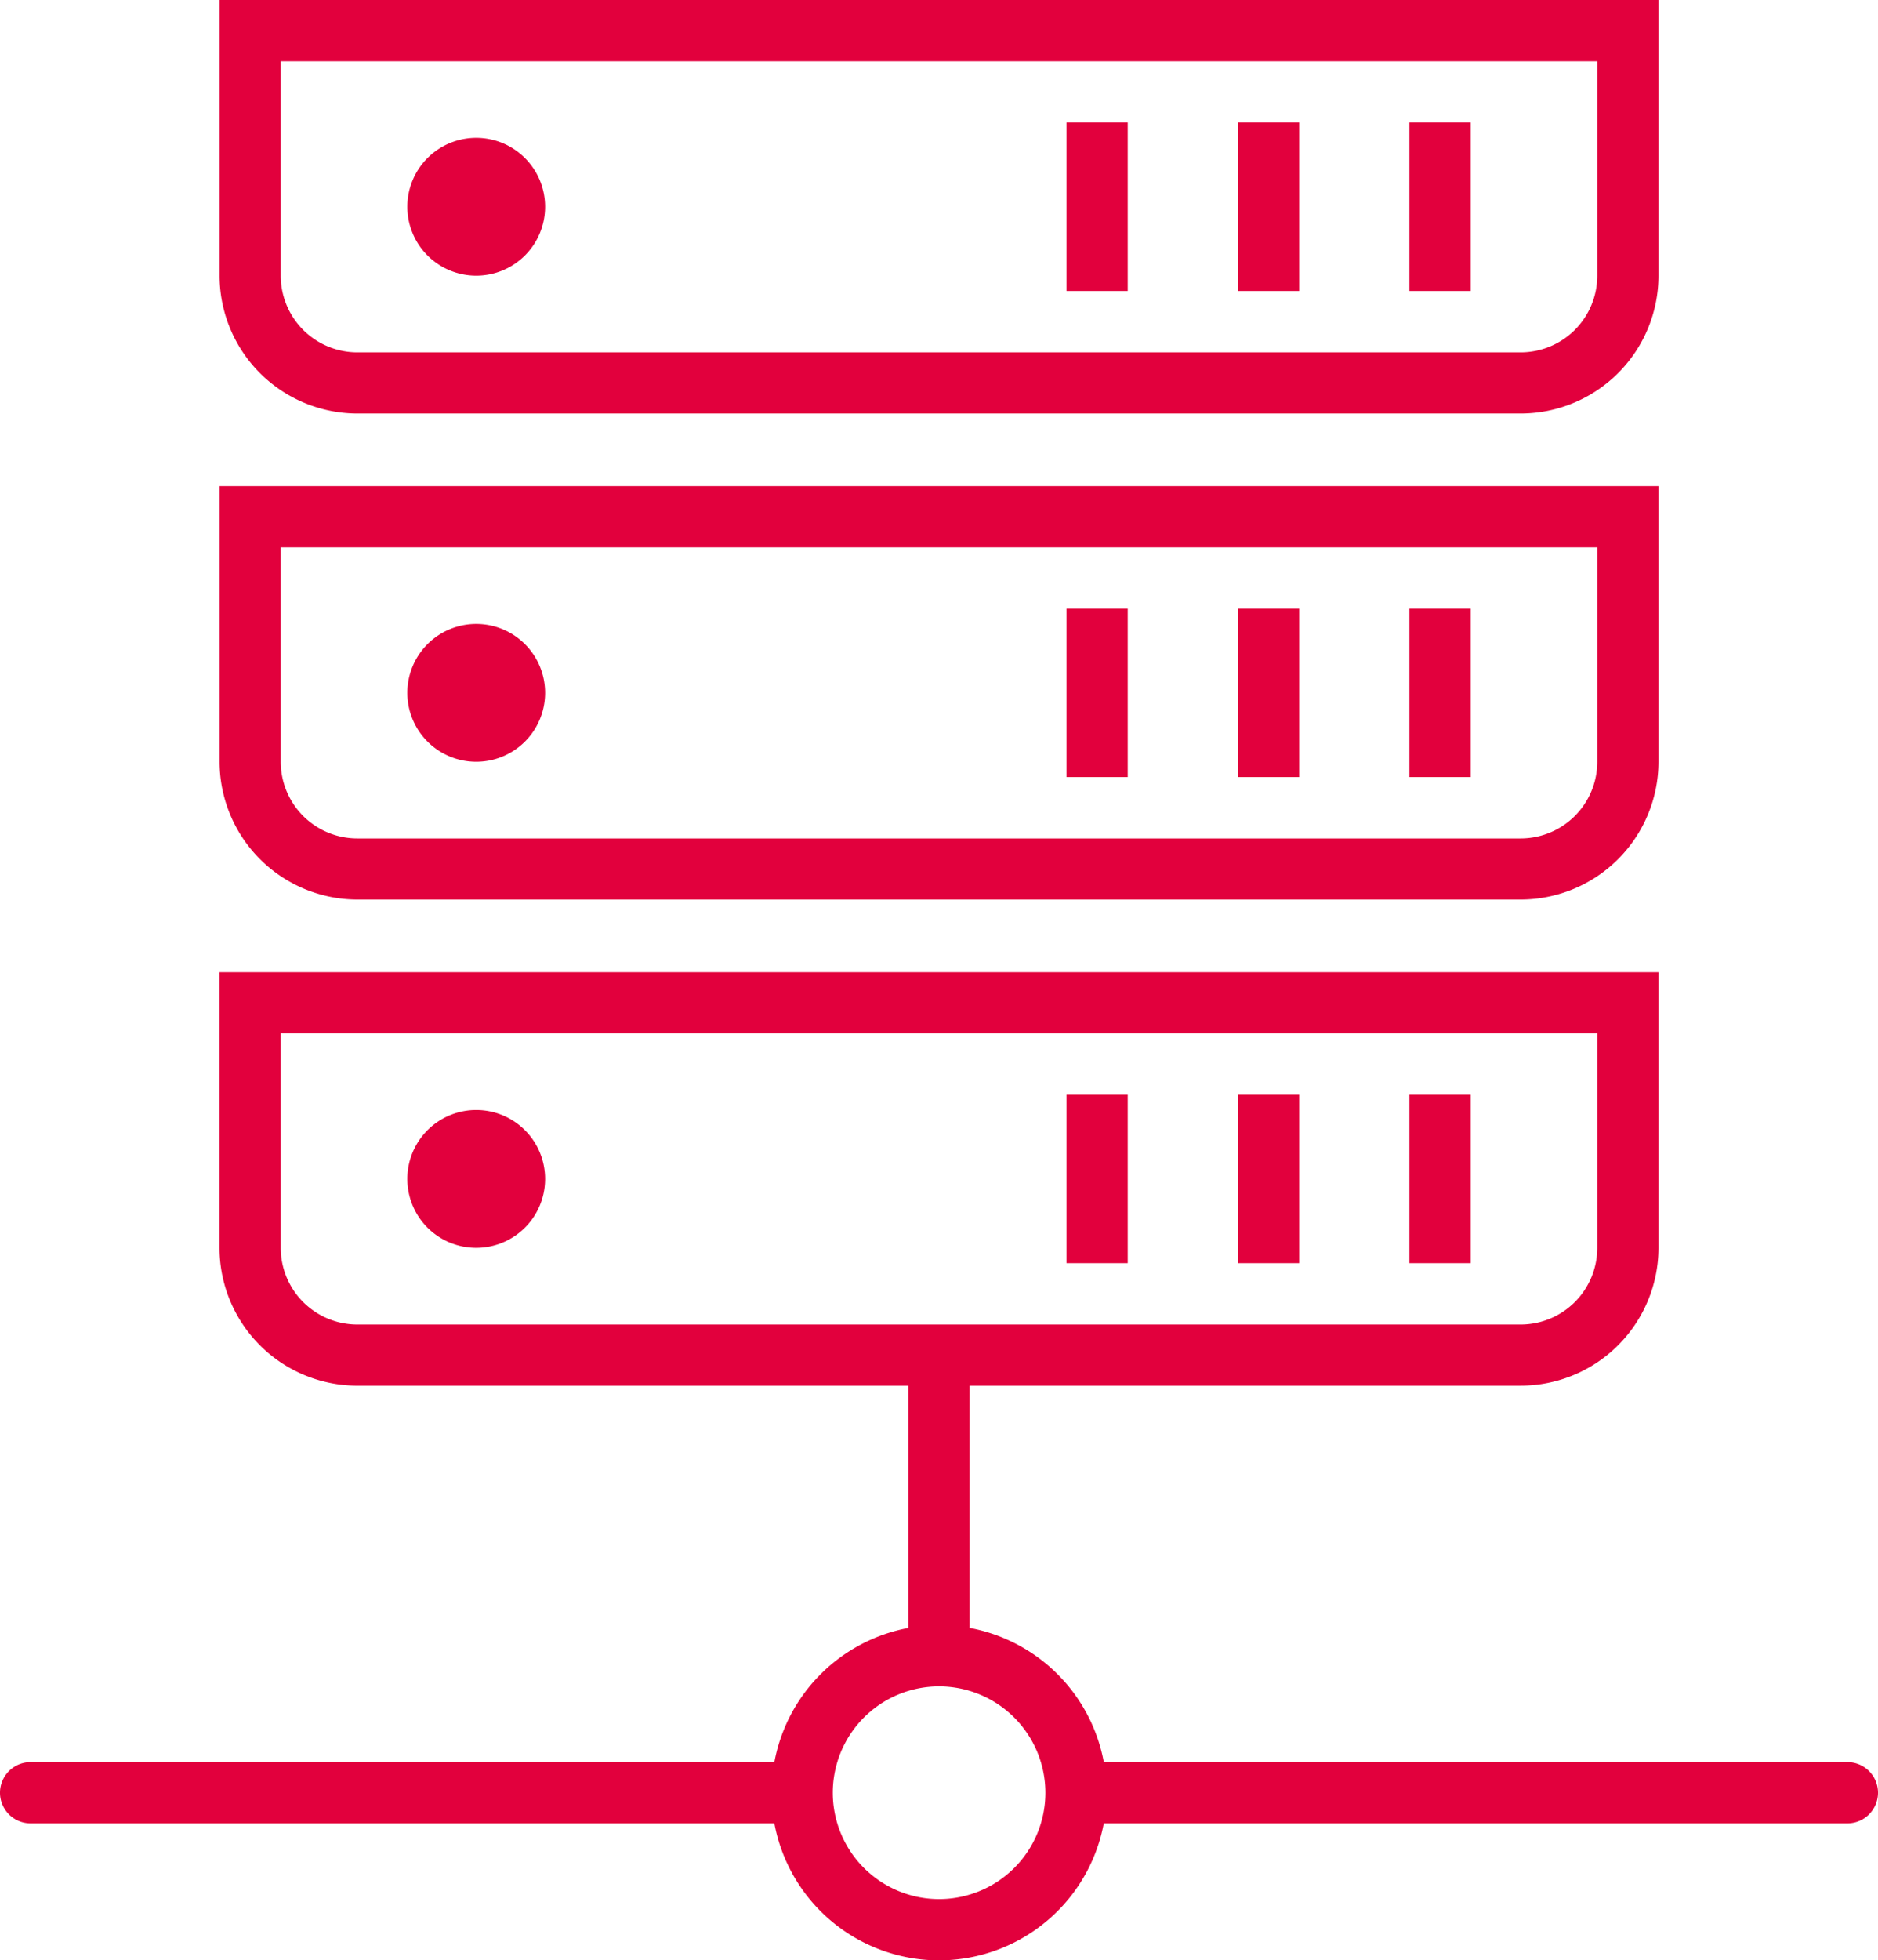
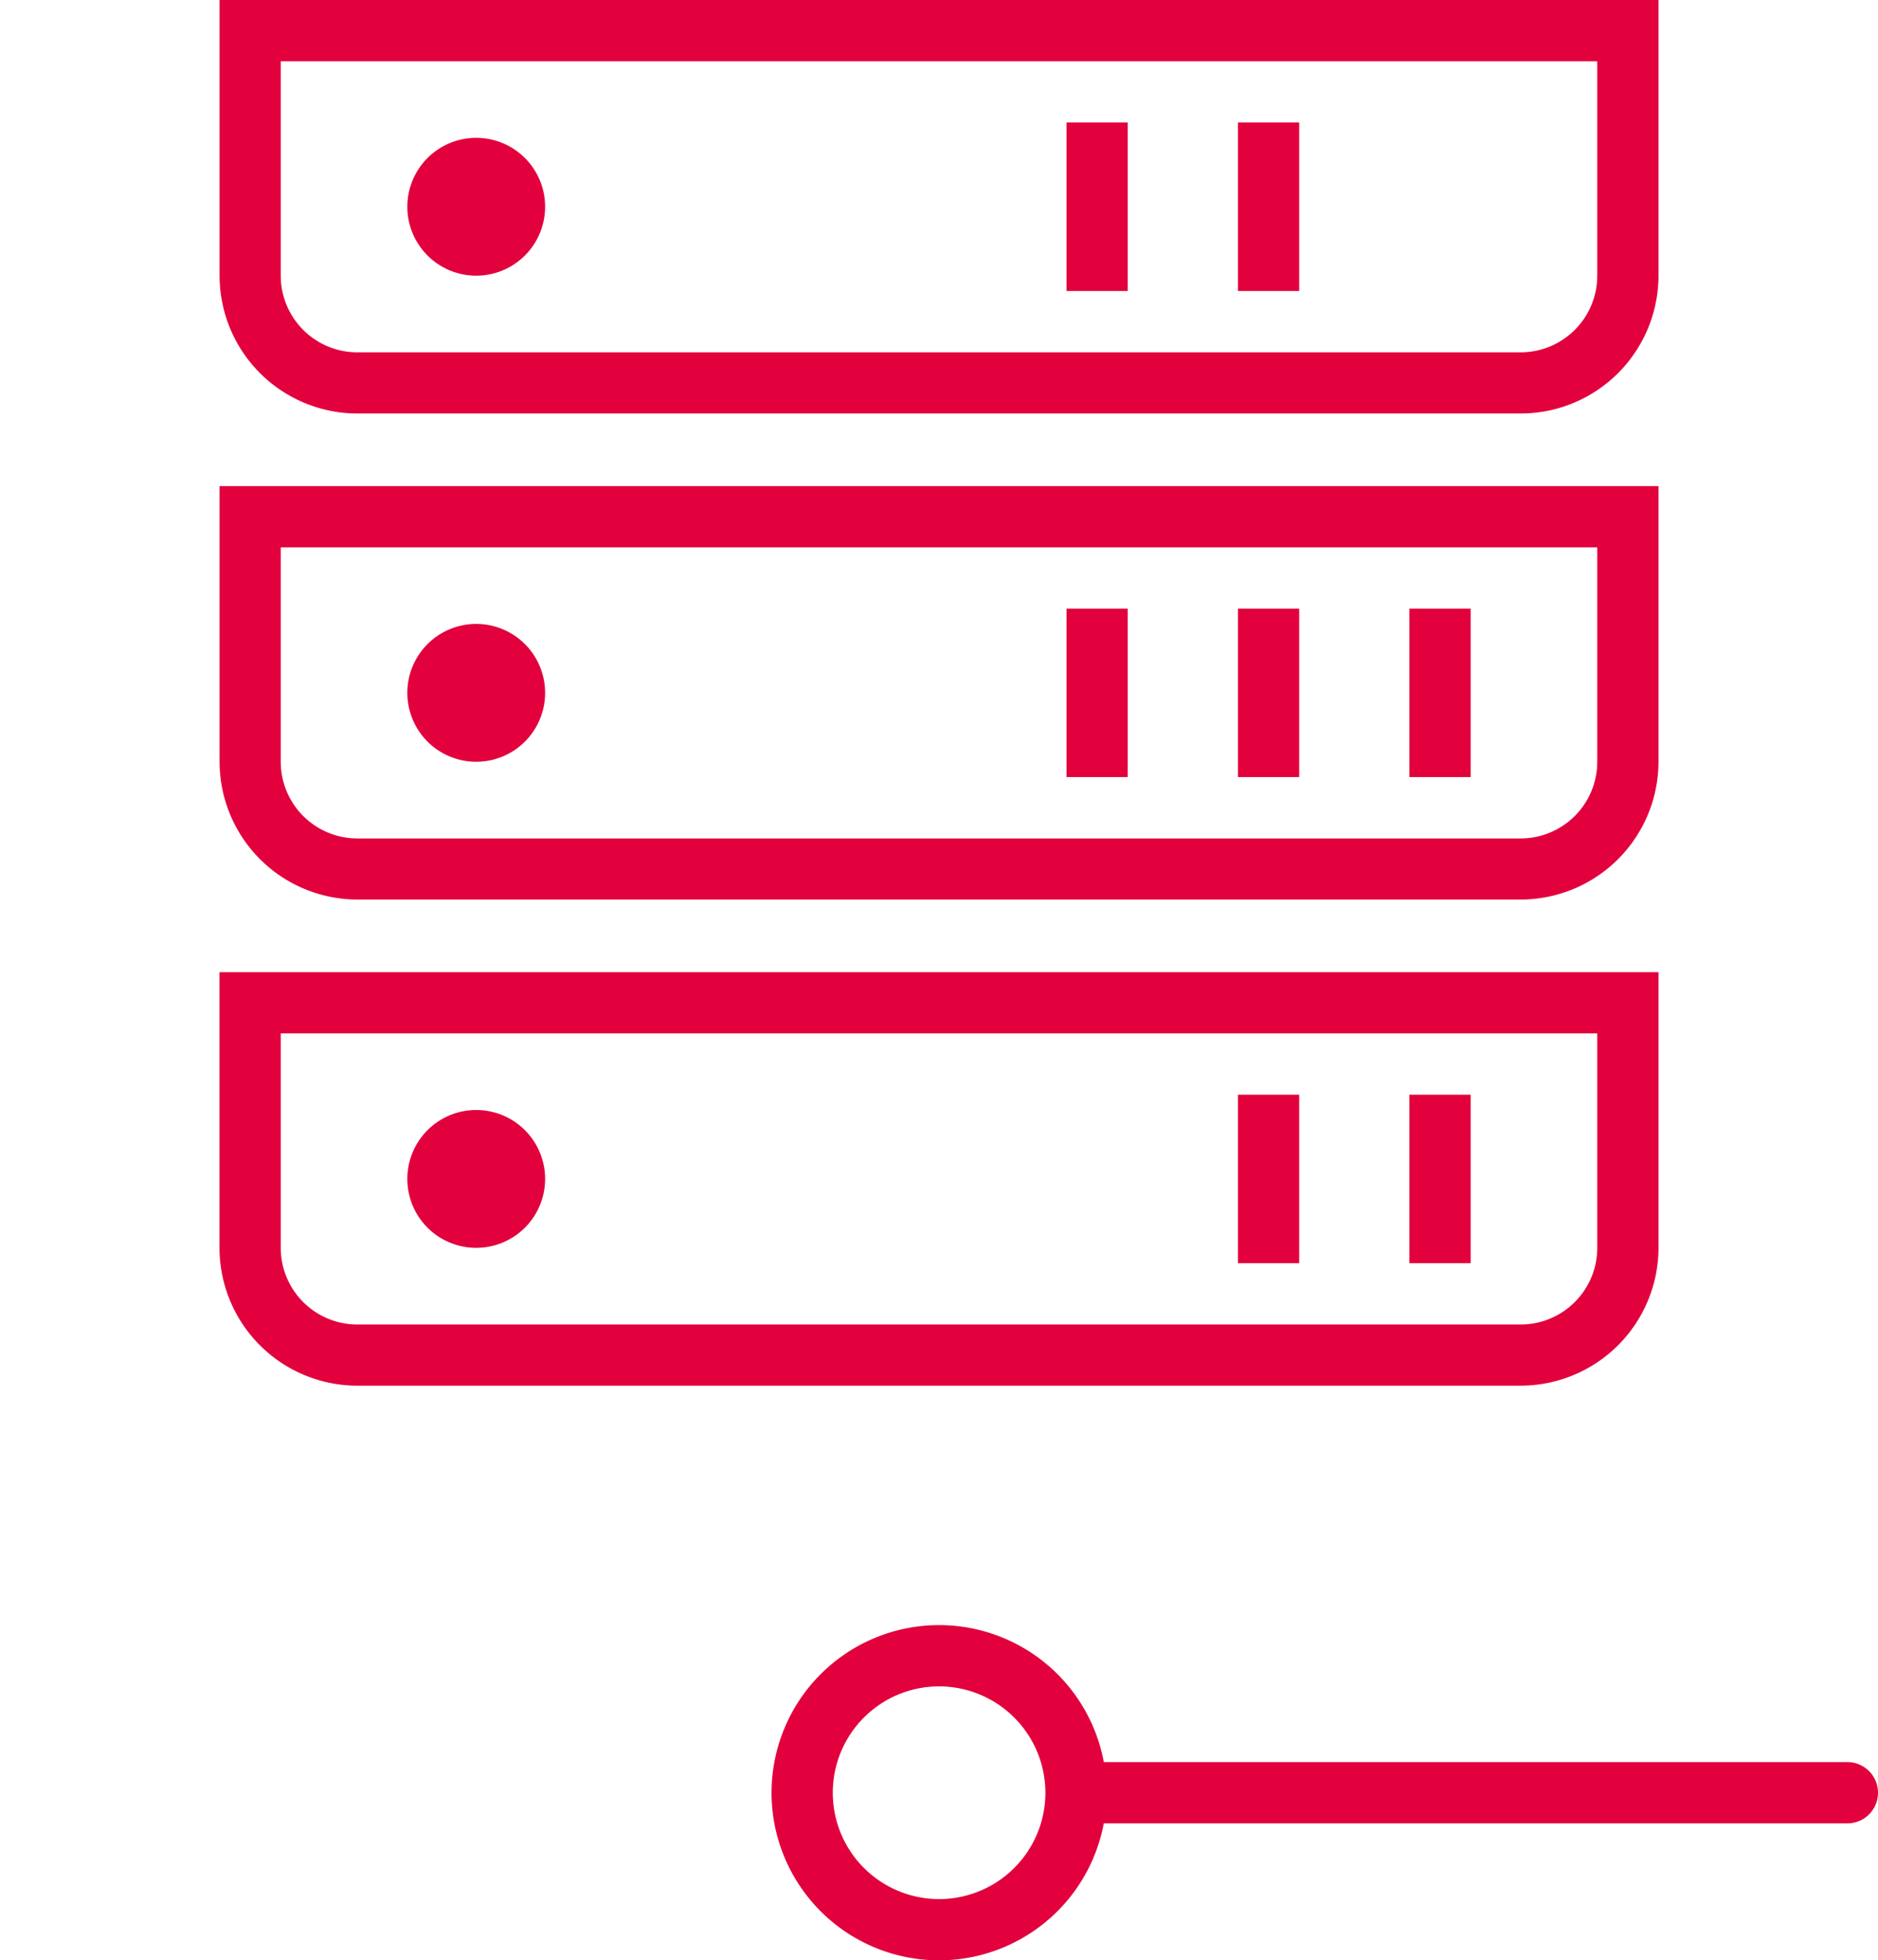
<svg xmlns="http://www.w3.org/2000/svg" width="81.458" height="84.992" viewBox="0 0 81.458 84.992">
  <defs>
    <clipPath id="clip-path">
      <rect id="Rechteck_31" data-name="Rechteck 31" width="81.458" height="84.992" transform="translate(0 0)" fill="none" />
    </clipPath>
  </defs>
  <g id="icon-server-v1" transform="translate(0 0)">
    <g id="Gruppe_8" data-name="Gruppe 8" clip-path="url(#clip-path)">
-       <path id="Pfad_24" data-name="Pfad 24" d="M40.729,72.591A1.329,1.329,0,0,1,39.4,71.263V59.141a1.328,1.328,0,0,1,2.656,0V71.263a1.329,1.329,0,0,1-1.328,1.328" fill="#e2003d" />
+       <path id="Pfad_24" data-name="Pfad 24" d="M40.729,72.591A1.329,1.329,0,0,1,39.4,71.263V59.141V71.263a1.329,1.329,0,0,1-1.328,1.328" fill="#e2003d" />
      <path id="Pfad_25" data-name="Pfad 25" d="M40.729,84.992A7.267,7.267,0,1,1,48,77.725a7.276,7.276,0,0,1-7.267,7.267m0-11.878a4.611,4.611,0,1,0,4.611,4.611,4.616,4.616,0,0,0-4.611-4.611" fill="#e2003d" />
-       <path id="Pfad_26" data-name="Pfad 26" d="M34.071,79.053H1.328a1.328,1.328,0,1,1,0-2.656H34.071a1.328,1.328,0,1,1,0,2.656" fill="#e2003d" />
      <path id="Pfad_27" data-name="Pfad 27" d="M80.13,79.053H47.386a1.328,1.328,0,1,1,0-2.656H80.13a1.328,1.328,0,1,1,0,2.656" fill="#e2003d" />
-       <rect id="Rechteck_22" data-name="Rechteck 22" width="2.656" height="7.304" transform="translate(61.133 5.312)" fill="#e2003d" />
      <rect id="Rechteck_23" data-name="Rechteck 23" width="2.656" height="7.304" transform="translate(53.696 5.312)" fill="#e2003d" />
      <rect id="Rechteck_24" data-name="Rechteck 24" width="2.656" height="7.304" transform="translate(46.259 5.312)" fill="#e2003d" />
      <path id="Pfad_28" data-name="Pfad 28" d="M23.644,8.964a2.988,2.988,0,1,1-2.988-2.988,2.988,2.988,0,0,1,2.988,2.988" fill="#e2003d" />
      <path id="Pfad_29" data-name="Pfad 29" d="M65.961,17.928H15.5a5.983,5.983,0,0,1-5.976-5.976V0H71.937V11.952a5.983,5.983,0,0,1-5.976,5.976M12.177,2.656v9.3a3.324,3.324,0,0,0,3.32,3.32H65.961a3.325,3.325,0,0,0,3.32-3.32v-9.3Z" fill="#e2003d" />
      <rect id="Rechteck_25" data-name="Rechteck 25" width="2.656" height="7.304" transform="translate(61.133 47.461)" fill="#e2003d" />
      <rect id="Rechteck_26" data-name="Rechteck 26" width="2.656" height="7.304" transform="translate(53.696 47.461)" fill="#e2003d" />
-       <rect id="Rechteck_27" data-name="Rechteck 27" width="2.656" height="7.304" transform="translate(46.259 47.461)" fill="#e2003d" />
      <path id="Pfad_30" data-name="Pfad 30" d="M23.644,51.113a2.988,2.988,0,1,1-2.988-2.988,2.988,2.988,0,0,1,2.988,2.988" fill="#e2003d" />
      <path id="Pfad_31" data-name="Pfad 31" d="M65.961,60.077H15.5A5.983,5.983,0,0,1,9.521,54.1V42.149H71.937V54.1a5.983,5.983,0,0,1-5.976,5.976M12.177,44.805v9.3a3.324,3.324,0,0,0,3.32,3.32H65.961a3.325,3.325,0,0,0,3.32-3.32v-9.3Z" fill="#e2003d" />
      <rect id="Rechteck_28" data-name="Rechteck 28" width="2.656" height="7.304" transform="translate(61.133 26.387)" fill="#e2003d" />
      <rect id="Rechteck_29" data-name="Rechteck 29" width="2.656" height="7.304" transform="translate(53.696 26.387)" fill="#e2003d" />
      <rect id="Rechteck_30" data-name="Rechteck 30" width="2.656" height="7.304" transform="translate(46.259 26.387)" fill="#e2003d" />
      <path id="Pfad_32" data-name="Pfad 32" d="M23.644,30.039a2.988,2.988,0,1,1-2.988-2.988,2.988,2.988,0,0,1,2.988,2.988" fill="#e2003d" />
      <path id="Pfad_33" data-name="Pfad 33" d="M65.961,39H15.5a5.983,5.983,0,0,1-5.976-5.976V21.075H71.937V33.027A5.983,5.983,0,0,1,65.961,39M12.177,23.731v9.3a3.324,3.324,0,0,0,3.32,3.32H65.961a3.325,3.325,0,0,0,3.32-3.32v-9.3Z" fill="#e2003d" />
    </g>
  </g>
</svg>